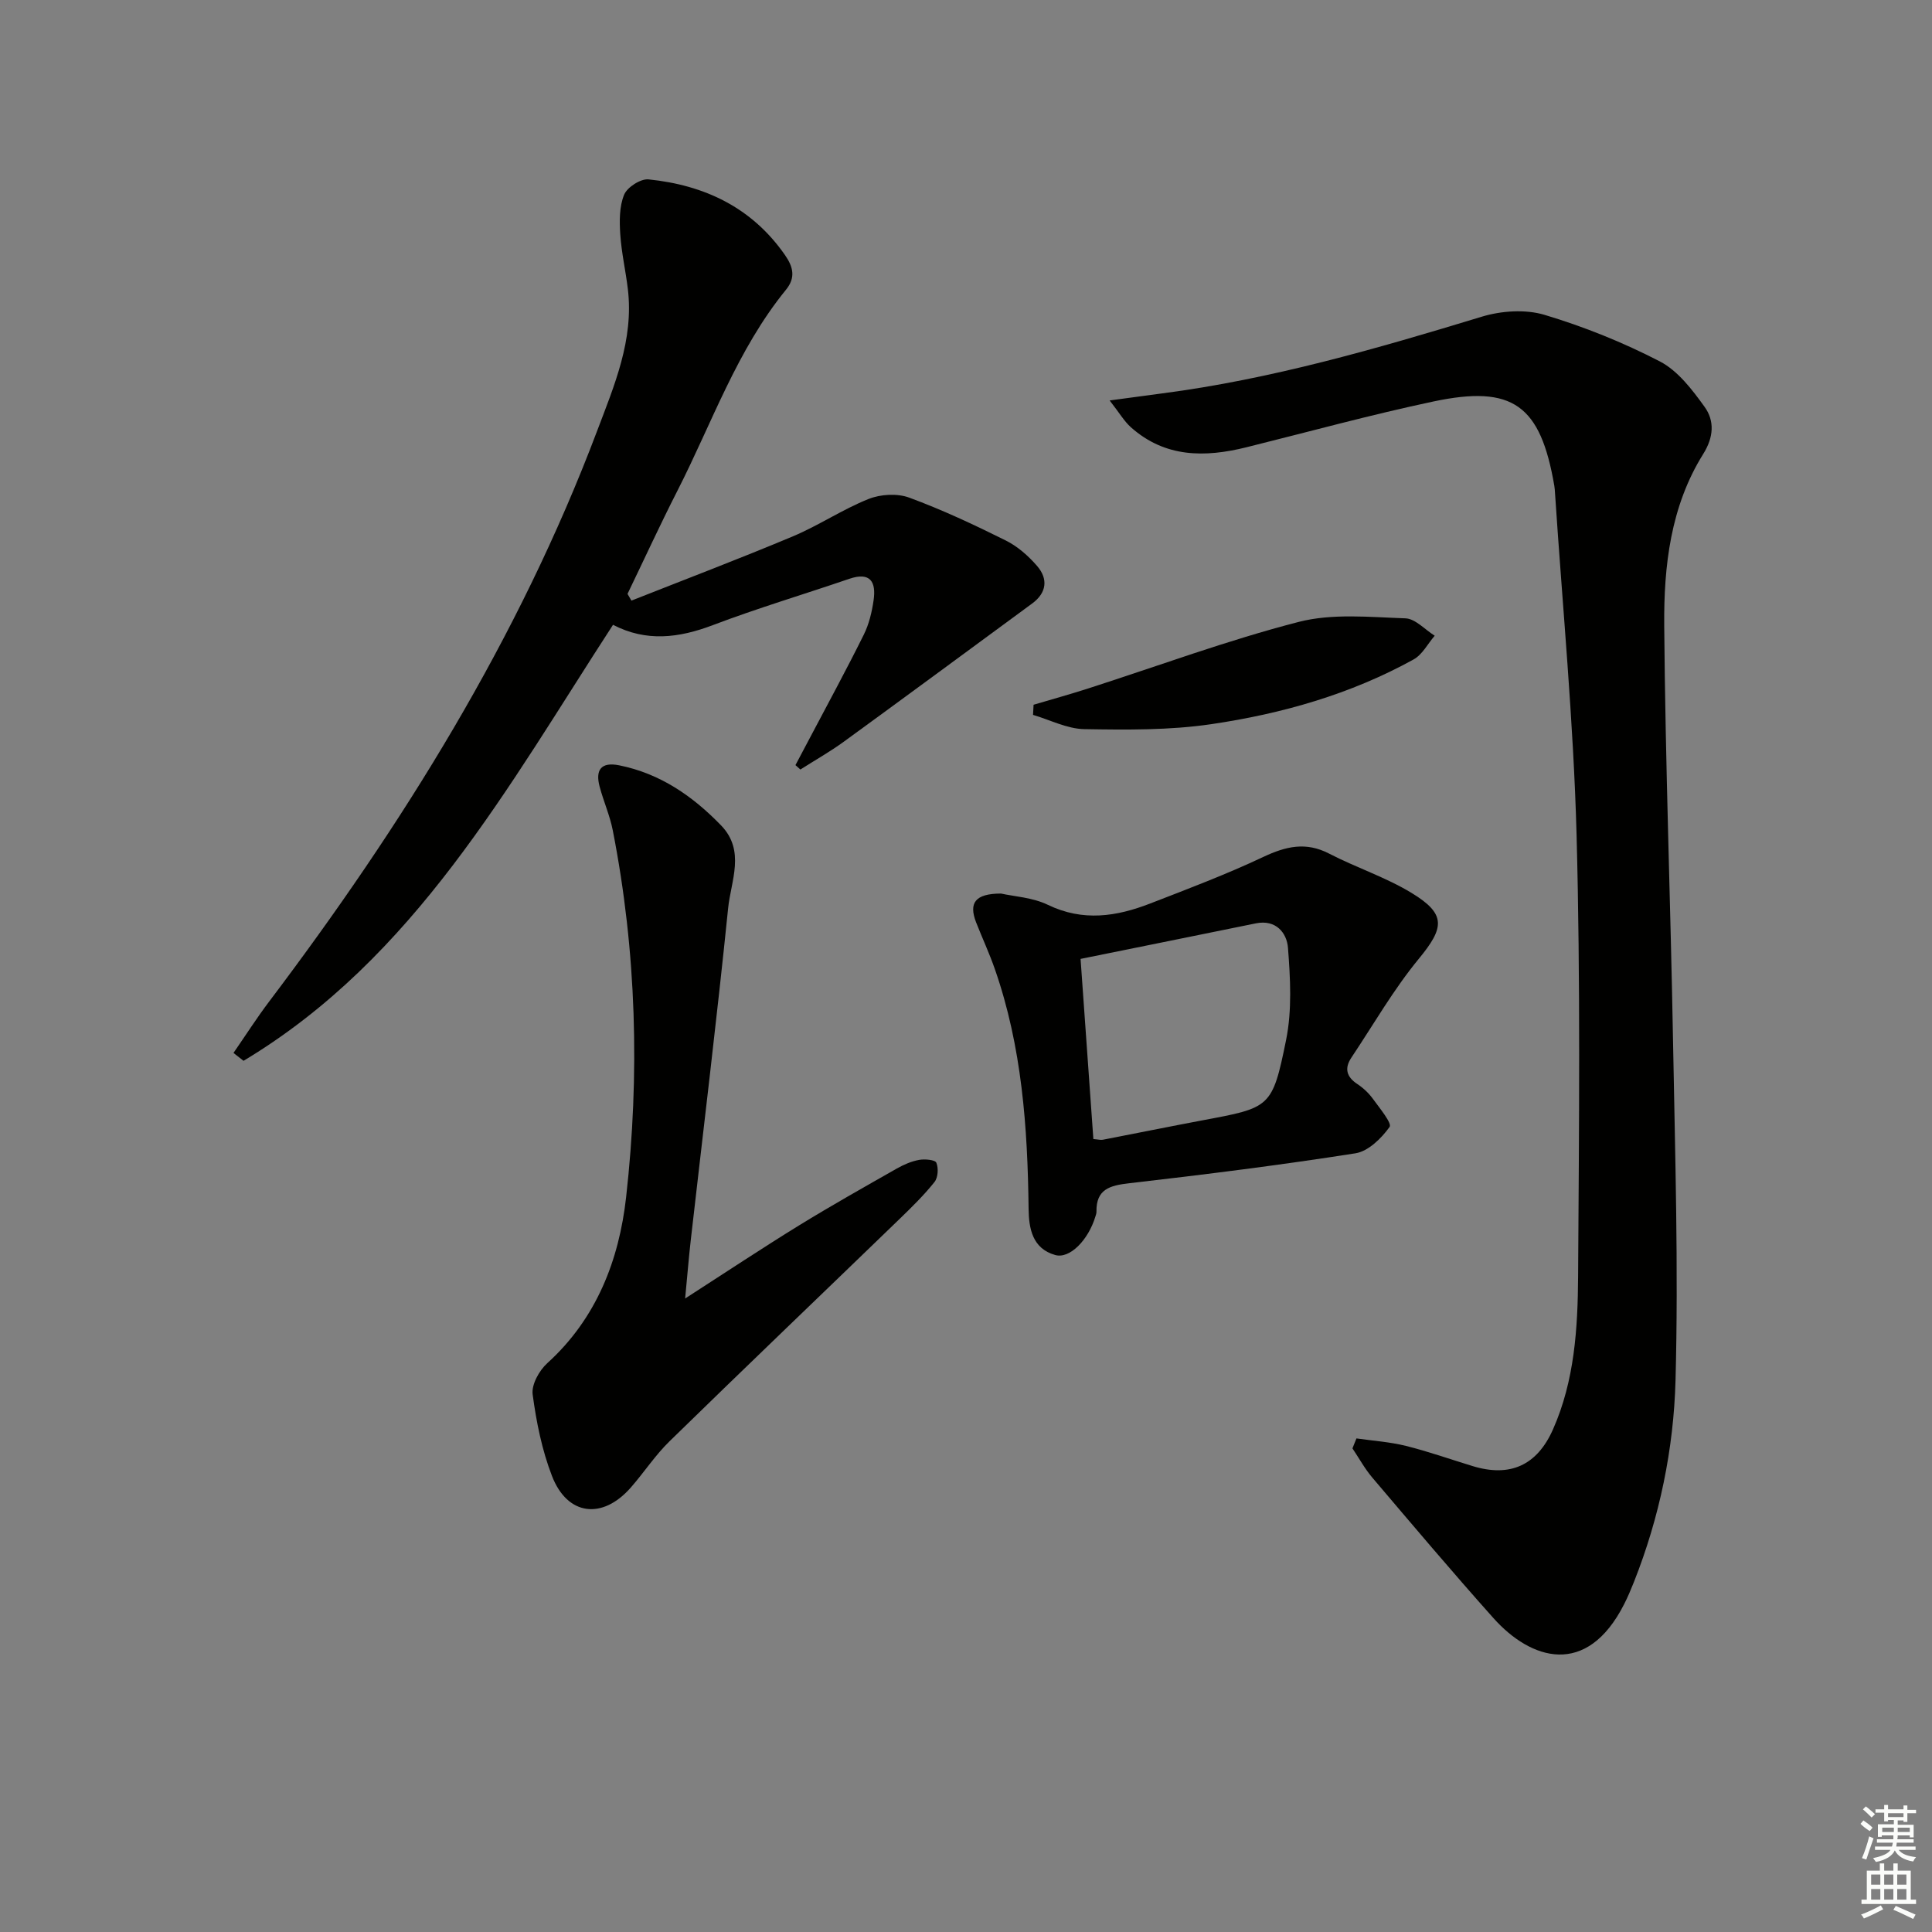
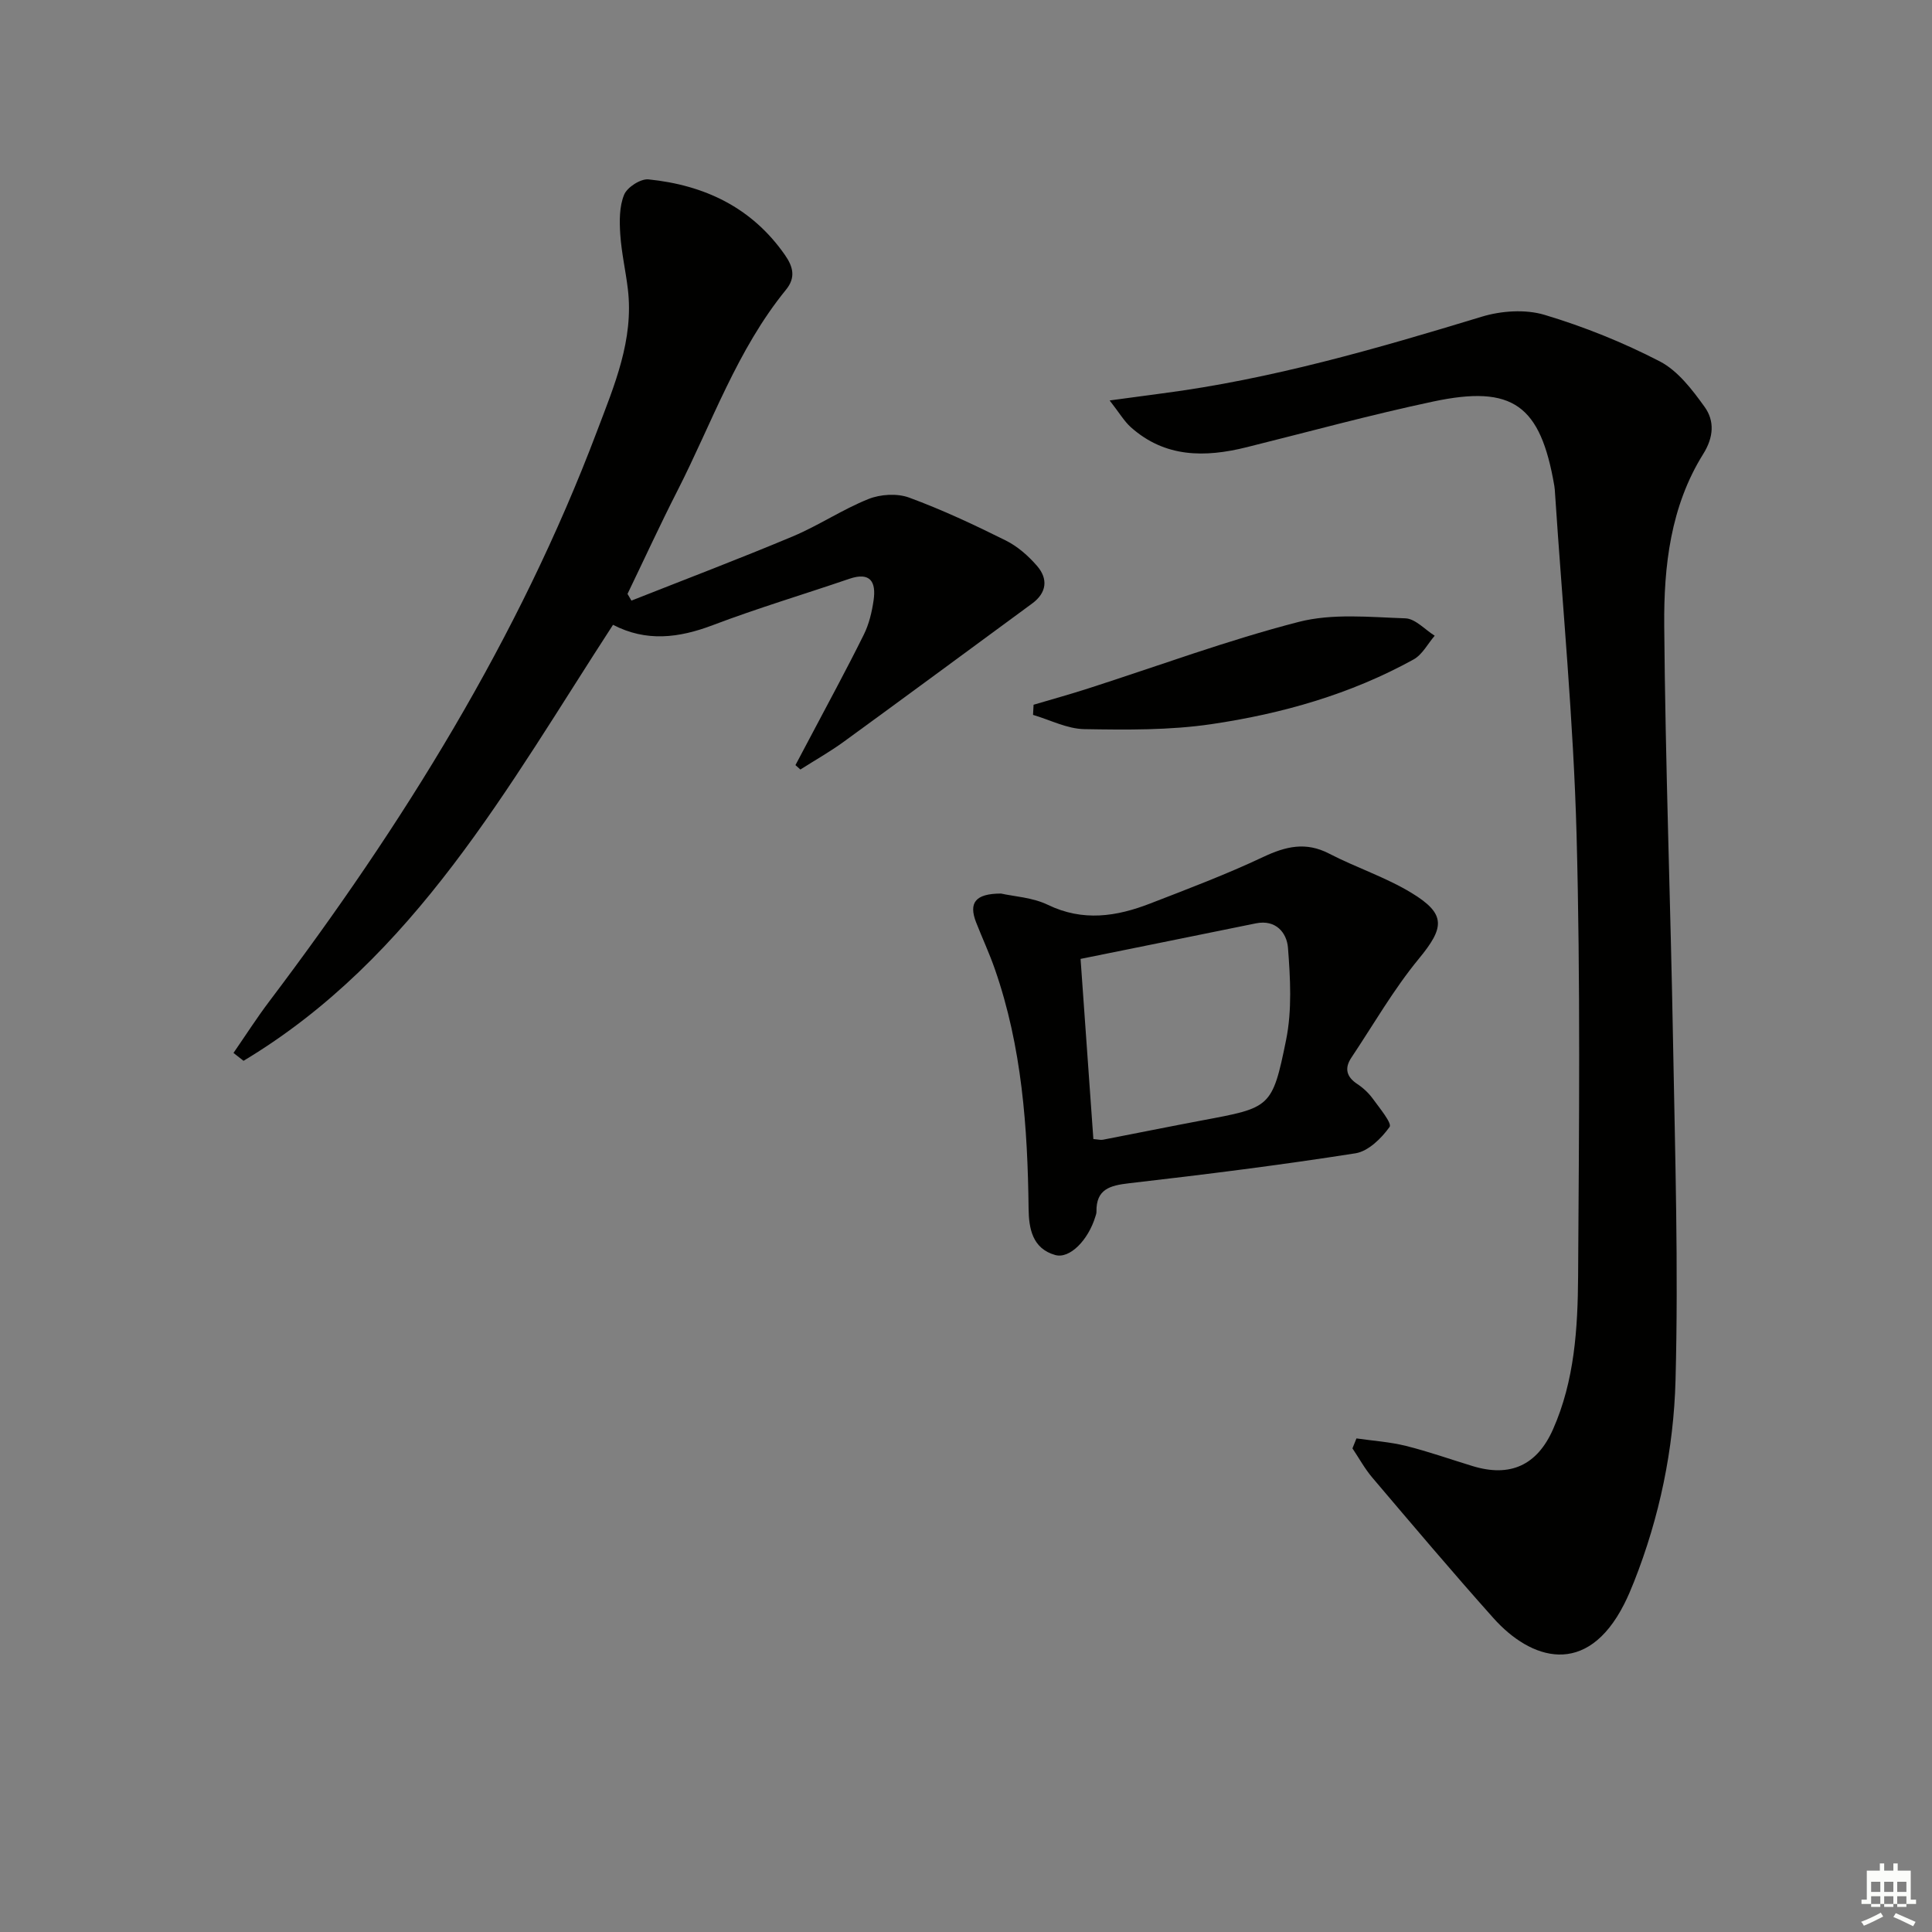
<svg xmlns="http://www.w3.org/2000/svg" enable-background="new 0 0 400 400" viewBox="0 0 400 400">
  <rect x="0" y="0" width="400" height="400" fill="#808080" stroke="none" />
  <g fill="#010100">
    <path d="m280.84 297.81c3.42.49 6.91.72 10.25 1.55 4.66 1.16 9.21 2.78 13.81 4.18 7.73 2.36 13.31-.13 16.62-7.58 4.49-10.11 5.14-20.98 5.21-31.76.19-30.49.5-60.99-.32-91.46-.64-23.57-2.91-47.09-4.46-70.64-.03-.5-.06-1-.14-1.49-2.86-16.74-8.58-20.98-25.07-17.48-12.98 2.75-25.79 6.27-38.67 9.47-8.6 2.14-16.85 2.17-23.93-4.14-1.39-1.24-2.36-2.94-4.4-5.55 4.45-.6 7.62-1.04 10.79-1.45 22.65-2.94 44.47-9.26 66.25-15.89 4.04-1.23 9.02-1.57 12.98-.39 8.21 2.46 16.29 5.71 23.9 9.65 3.73 1.94 6.7 5.85 9.26 9.41 2.09 2.9 1.89 6.28-.29 9.76-6.77 10.84-8.17 23.22-8.07 35.51.23 28.78 1.32 57.56 1.83 86.34.42 23.31 1.13 46.64.51 69.92-.38 14.23-3.3 28.35-8.61 41.76-.61 1.54-1.26 3.08-2.01 4.56-7.78 15.35-19.36 11.57-27.08 2.92-8.53-9.55-16.79-19.33-25.08-29.09-1.57-1.85-2.75-4.03-4.11-6.05.27-.68.55-1.37.83-2.06z" />
    <path d="m48.34 218c2.47-3.57 4.81-7.24 7.43-10.7 27.57-36.5 51.6-75.04 67.84-118.04 3.57-9.44 7.64-18.89 6.38-29.41-.45-3.78-1.32-7.53-1.57-11.32-.18-2.74-.21-5.77.8-8.22.64-1.55 3.42-3.34 5.05-3.17 11.56 1.18 21.38 5.79 28.25 15.66 1.72 2.47 2.25 4.69.2 7.2-10.13 12.43-15.3 27.55-22.46 41.59-3.6 7.05-6.9 14.25-10.34 21.37.27.46.54.93.81 1.39 11.16-4.41 22.38-8.67 33.44-13.31 5.35-2.25 10.25-5.57 15.63-7.72 2.49-1 5.94-1.21 8.42-.3 6.83 2.51 13.46 5.62 19.99 8.87 2.46 1.22 4.71 3.2 6.52 5.3 2.29 2.66 2 5.52-1.02 7.75-12.99 9.54-25.95 19.12-38.98 28.6-2.88 2.1-6.01 3.86-9.02 5.78-.34-.3-.68-.61-1.02-.91.95-1.79 1.9-3.58 2.85-5.38 3.79-7.19 7.68-14.33 11.29-21.61 1.09-2.19 1.69-4.71 2.04-7.15.54-3.75-.63-5.94-5.04-4.43-9.42 3.22-18.98 6.07-28.28 9.6-7 2.65-13.74 3.5-20.63-.08-21.81 33.55-41.01 68.97-76.5 90.27-.7-.55-1.39-1.09-2.08-1.63z" />
-     <path d="m141.85 268.84c8.54-5.5 15.98-10.45 23.58-15.13 6.65-4.09 13.46-7.92 20.25-11.78 1.43-.81 3.02-1.5 4.62-1.79 1.18-.21 3.31-.02 3.56.59.47 1.13.35 3.08-.39 4-2.16 2.71-4.67 5.17-7.17 7.59-15.89 15.37-31.88 30.65-47.7 46.1-2.96 2.89-5.26 6.43-8 9.56-5.88 6.71-13.14 5.84-16.32-2.4-2.07-5.36-3.24-11.16-4-16.88-.27-2.02 1.35-4.94 3.01-6.45 10.22-9.26 14.88-21.37 16.34-34.38 2.85-25.38 2.17-50.78-2.76-75.95-.6-3.07-1.91-6-2.72-9.04-.92-3.43.25-5.19 4.04-4.43 8.48 1.7 15.23 6.37 21.11 12.45 5.08 5.26 2.02 11.48 1.45 17.15-2.33 22.94-5.13 45.84-7.74 68.75-.41 3.62-.7 7.25-1.16 12.04z" />
    <path d="m207.25 185c2.65.6 6.51.79 9.71 2.34 7.25 3.5 14.19 2.43 21.15-.27 7.88-3.05 15.81-6.05 23.44-9.65 4.67-2.2 8.82-3.19 13.65-.68 5.58 2.89 11.68 4.87 17.03 8.12 7.25 4.4 6.83 7.2 1.5 13.67-5.22 6.34-9.36 13.58-13.94 20.44-1.46 2.19-1.05 3.96 1.22 5.46 1.23.81 2.38 1.89 3.24 3.08 1.38 1.9 3.99 5.06 3.45 5.81-1.69 2.36-4.41 5.04-7.07 5.46-15.56 2.44-31.21 4.4-46.86 6.2-3.97.46-6.84 1.21-6.76 5.89.01.32-.11.66-.21.97-1.48 4.92-5.33 8.84-8.32 8-4.77-1.34-5.47-5.55-5.52-9.58-.2-16.85-1.38-33.54-6.98-49.6-1.14-3.29-2.62-6.46-3.89-9.7-1.56-4.03-.2-5.95 5.16-5.96zm19.12 50.83c1 .08 1.51.23 1.97.14 6.84-1.32 13.67-2.71 20.52-4 14.14-2.65 14.55-2.54 17.41-16.65 1.25-6.16.88-12.77.39-19.11-.24-3.03-2.46-5.89-6.64-5.04-11.95 2.44-23.91 4.85-36.3 7.36.89 12.49 1.76 24.71 2.65 37.3z" />
    <path d="m213.99 145.91c3.78-1.12 7.58-2.17 11.33-3.38 14.51-4.66 28.84-9.98 43.56-13.77 6.98-1.8 14.72-.99 22.09-.74 2.06.07 4.05 2.34 6.07 3.6-1.44 1.67-2.56 3.91-4.37 4.91-13.05 7.21-27.27 11.25-41.88 13.4-8.63 1.27-17.52 1.18-26.29 1.03-3.56-.06-7.08-1.91-10.62-2.95.03-.7.07-1.4.11-2.1z" />
  </g>
-   <path d="m385.2 377.6.6-.7c.6.4 1.3.9 1.9 1.5l-.6.7c-.8-.5-1.4-1-1.9-1.5zm.3 7.1c.6-1.4 1.1-2.9 1.5-4.5.3.1.6.3.9.4-.5 1.4-1 2.9-1.5 4.4zm.2-10.1.6-.6c.7.5 1.3 1.1 1.9 1.6l-.7.7c-.6-.6-1.2-1.2-1.8-1.7zm8.4-.8h.8v.9h1.8v.7h-1.8v1.8h-.8v-.3h-1.2v.9h3.3v2.6h-.8v-.4h-2.5c0 .3 0 .6-.1.8h3.4v.7h-3.5c0 .3-.1.6-.1.8h4v.7h-3.5c.7.9 1.9 1.3 3.6 1.5-.2.2-.4.5-.6.9-1.9-.3-3.2-1.1-3.8-2.3-.5 1.1-1.8 2-3.9 2.4-.2-.3-.4-.5-.6-.8 1.9-.4 3.1-.9 3.6-1.7h-3.2v-.7h3.5c.1-.2.1-.5.2-.8h-3.3v-.7h3.4c0-.2 0-.5 0-.8h-2.4v.3h-.8v-2.6h3.3v-.9h-1.2v.3h-.8v-1.8h-1.8v-.7h1.8v-.9h.8v.9h3.2zm-4.4 5.5h2.4c0-.3 0-.6 0-.9h-2.4zm1.2-3.1h3.2v-.8h-3.2zm4.4 2.2h-2.4v.9h2.5v-.9z" fill="#fbfcfa" />
-   <path d="m389.2 385.8h.9v1.5h1.9v-1.5h.9v1.5h2.7v6h1.1v.9h-11.3v-.9h1.1v-6h2.7zm.2 8.7.5.8c-1.2.6-2.5 1.3-4 1.9-.2-.3-.3-.6-.6-.8 1.6-.6 3-1.3 4.1-1.9zm-2-4.3h1.9v-2.1h-1.9zm0 3.1h1.9v-2.2h-1.9zm2.7-3.1h1.9v-2.1h-1.9zm0 3.1h1.9v-2.2h-1.9zm2.4 1.3c1.4.6 2.7 1.2 4.1 1.8l-.5.9c-1.5-.7-2.8-1.4-4.1-1.9zm2.2-6.5h-1.9v2.1h1.9zm-1.9 5.2h1.9v-2.2h-1.9z" fill="#fbfcfa" />
+   <path d="m389.2 385.8h.9v1.5h1.9v-1.5h.9v1.5h2.7v6h1.1v.9h-11.3v-.9h1.1v-6h2.7m.2 8.7.5.8c-1.2.6-2.5 1.3-4 1.9-.2-.3-.3-.6-.6-.8 1.6-.6 3-1.3 4.1-1.9zm-2-4.3h1.9v-2.1h-1.9zm0 3.1h1.9v-2.2h-1.9zm2.7-3.1h1.9v-2.1h-1.9zm0 3.1h1.9v-2.2h-1.9zm2.4 1.3c1.4.6 2.7 1.2 4.1 1.8l-.5.9c-1.5-.7-2.8-1.4-4.1-1.9zm2.2-6.5h-1.9v2.1h1.9zm-1.9 5.2h1.9v-2.2h-1.9z" fill="#fbfcfa" />
</svg>